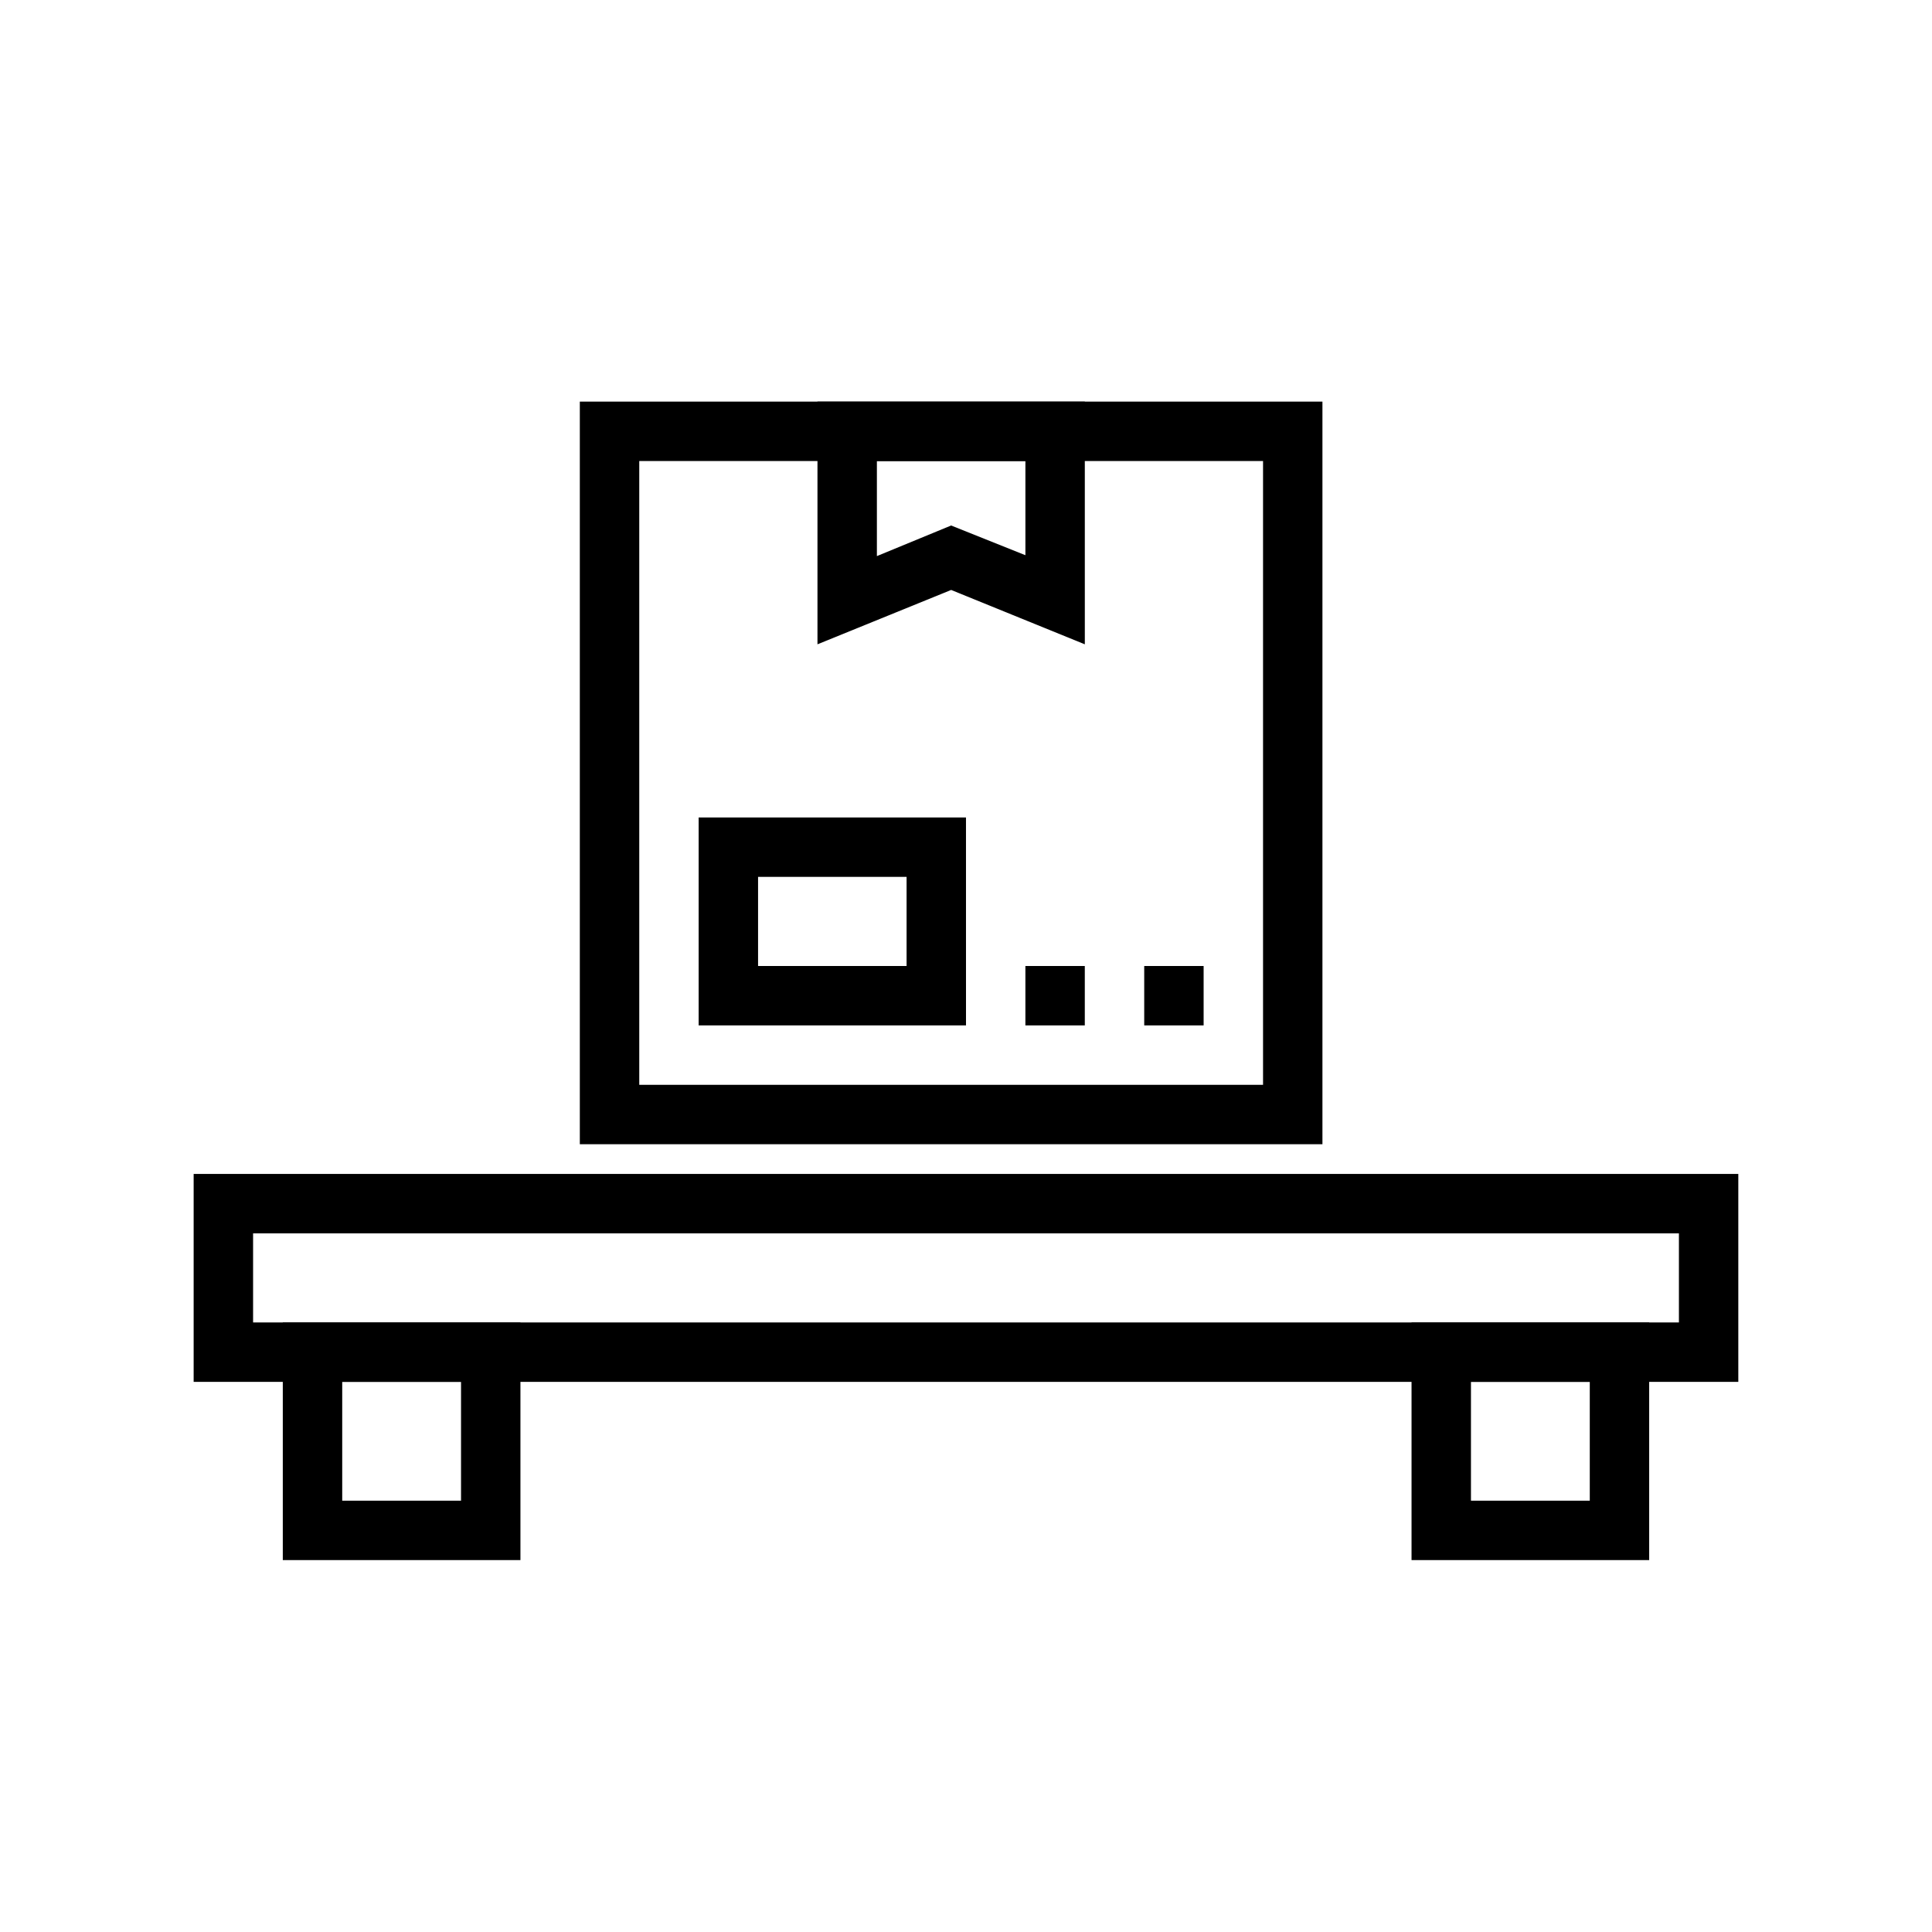
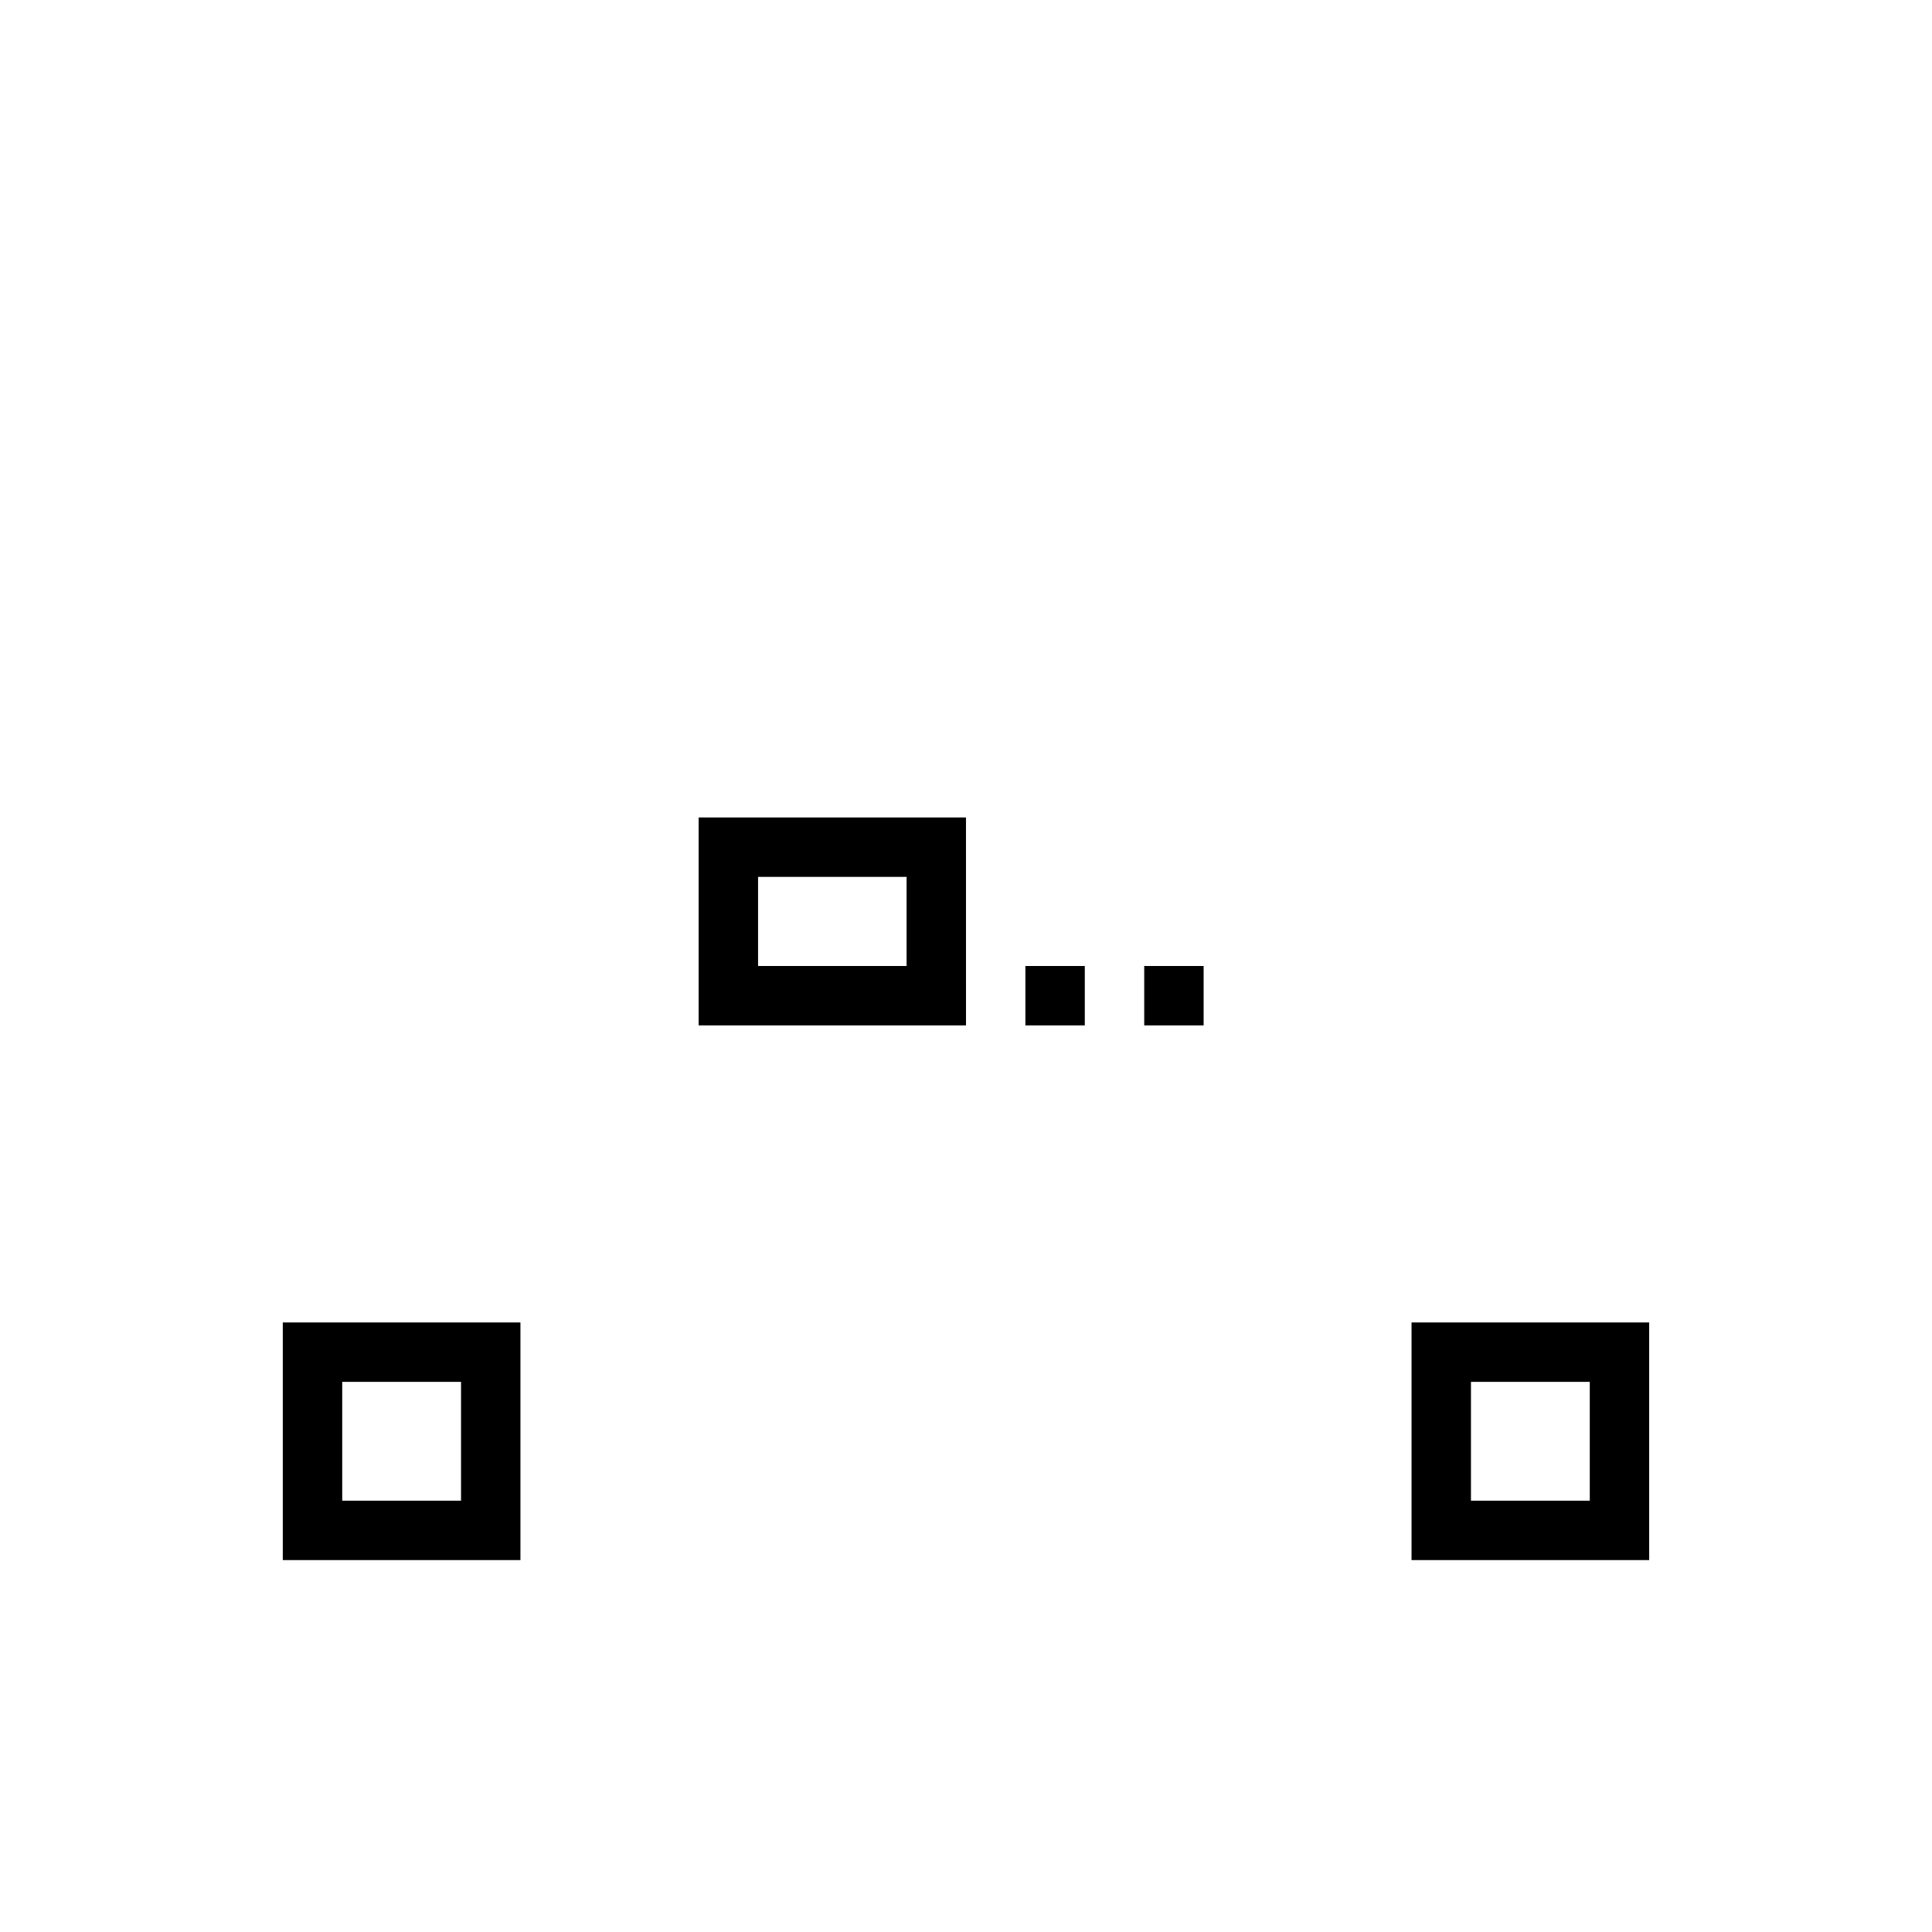
<svg xmlns="http://www.w3.org/2000/svg" fill="#000000" width="800px" height="800px" version="1.1" viewBox="144 144 512 512">
  <g>
-     <path d="m494.46 447.23h-196.8v-196.8h196.8zm-181.05-15.742h165.31v-165.31h-165.31z" />
-     <path d="m431.49 314.75-35.426-14.406-35.426 14.406v-64.316h70.848zm-35.426-31.488 19.68 7.871v-24.953h-39.359v25.191z" />
    <path d="m400 415.74h-70.852v-55.105h70.848zm-55.105-15.742h39.359v-23.617h-39.359z" />
    <path d="m415.74 400h15.742v15.742h-15.742z" />
    <path d="m447.23 400h15.742v15.742h-15.742z" />
    <path d="m281.92 557.44h-62.977v-62.977h62.977zm-47.23-15.742h31.488v-31.488h-31.488z" />
    <path d="m581.05 557.44h-62.977v-62.977h62.977zm-47.23-15.742h31.488v-31.488h-31.488z" />
-     <path d="m604.67 510.21h-409.35v-55.105h409.35zm-393.6-15.746h377.86v-23.613h-377.86z" />
  </g>
</svg>